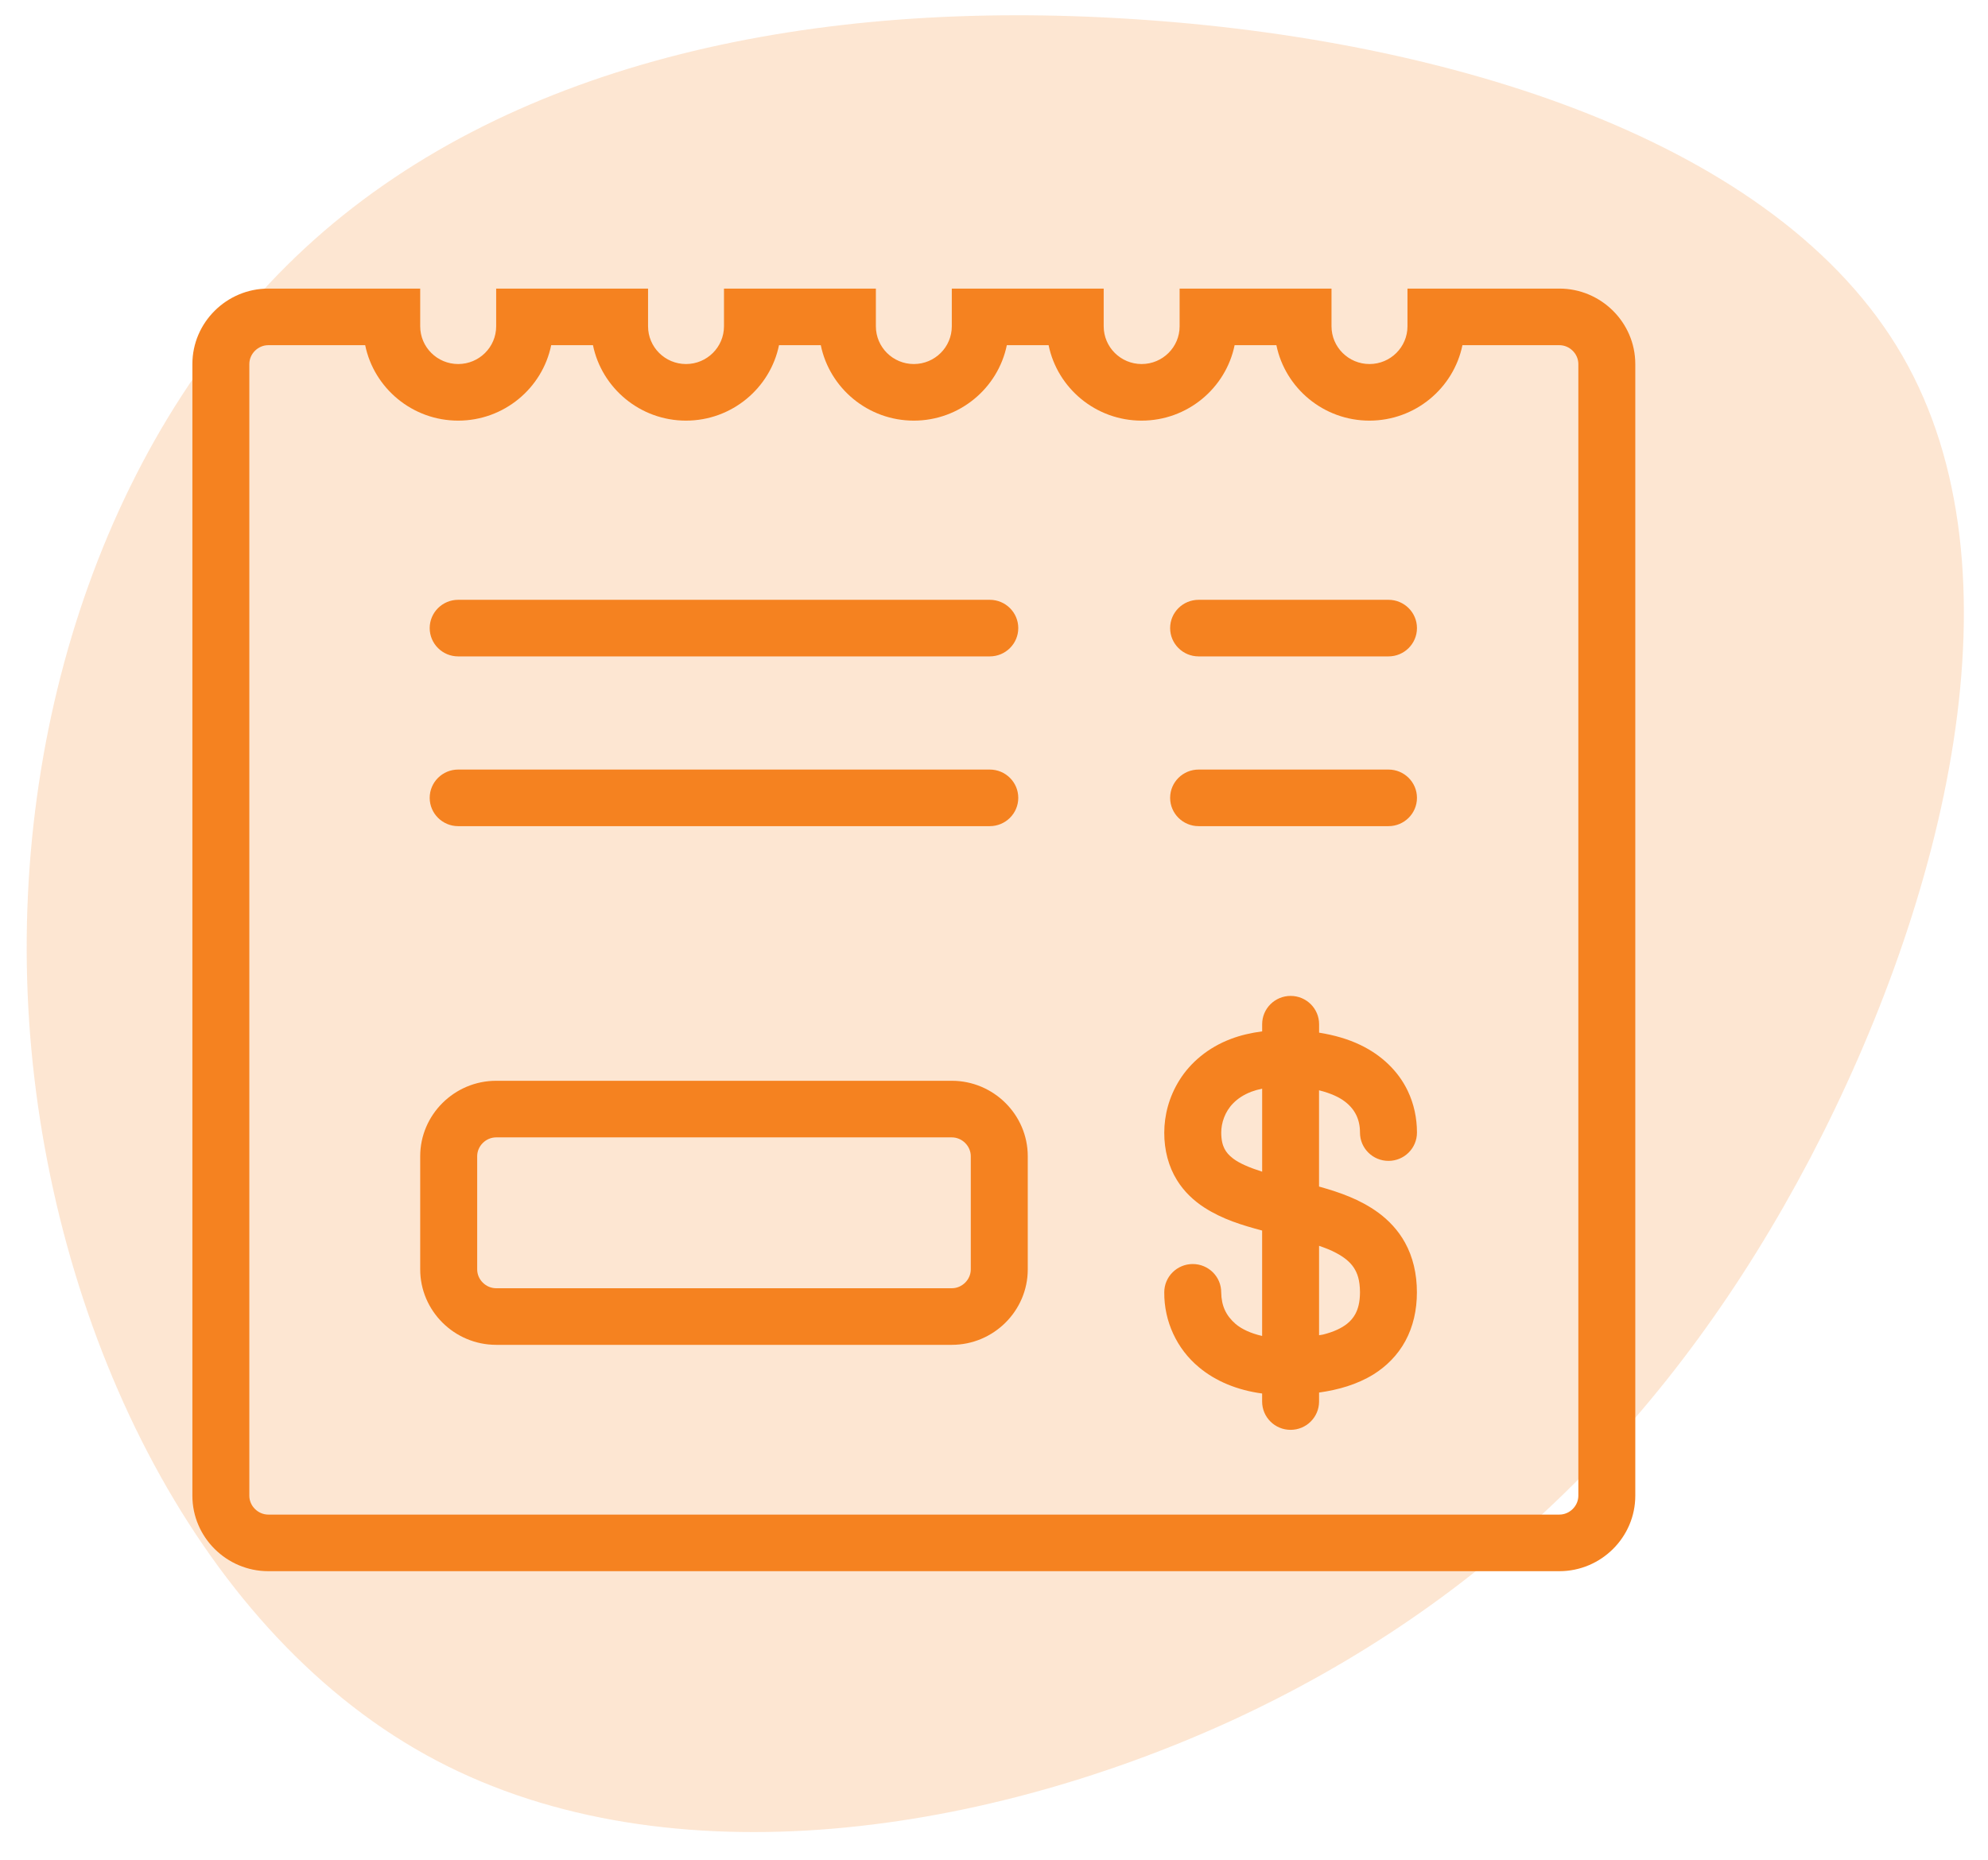
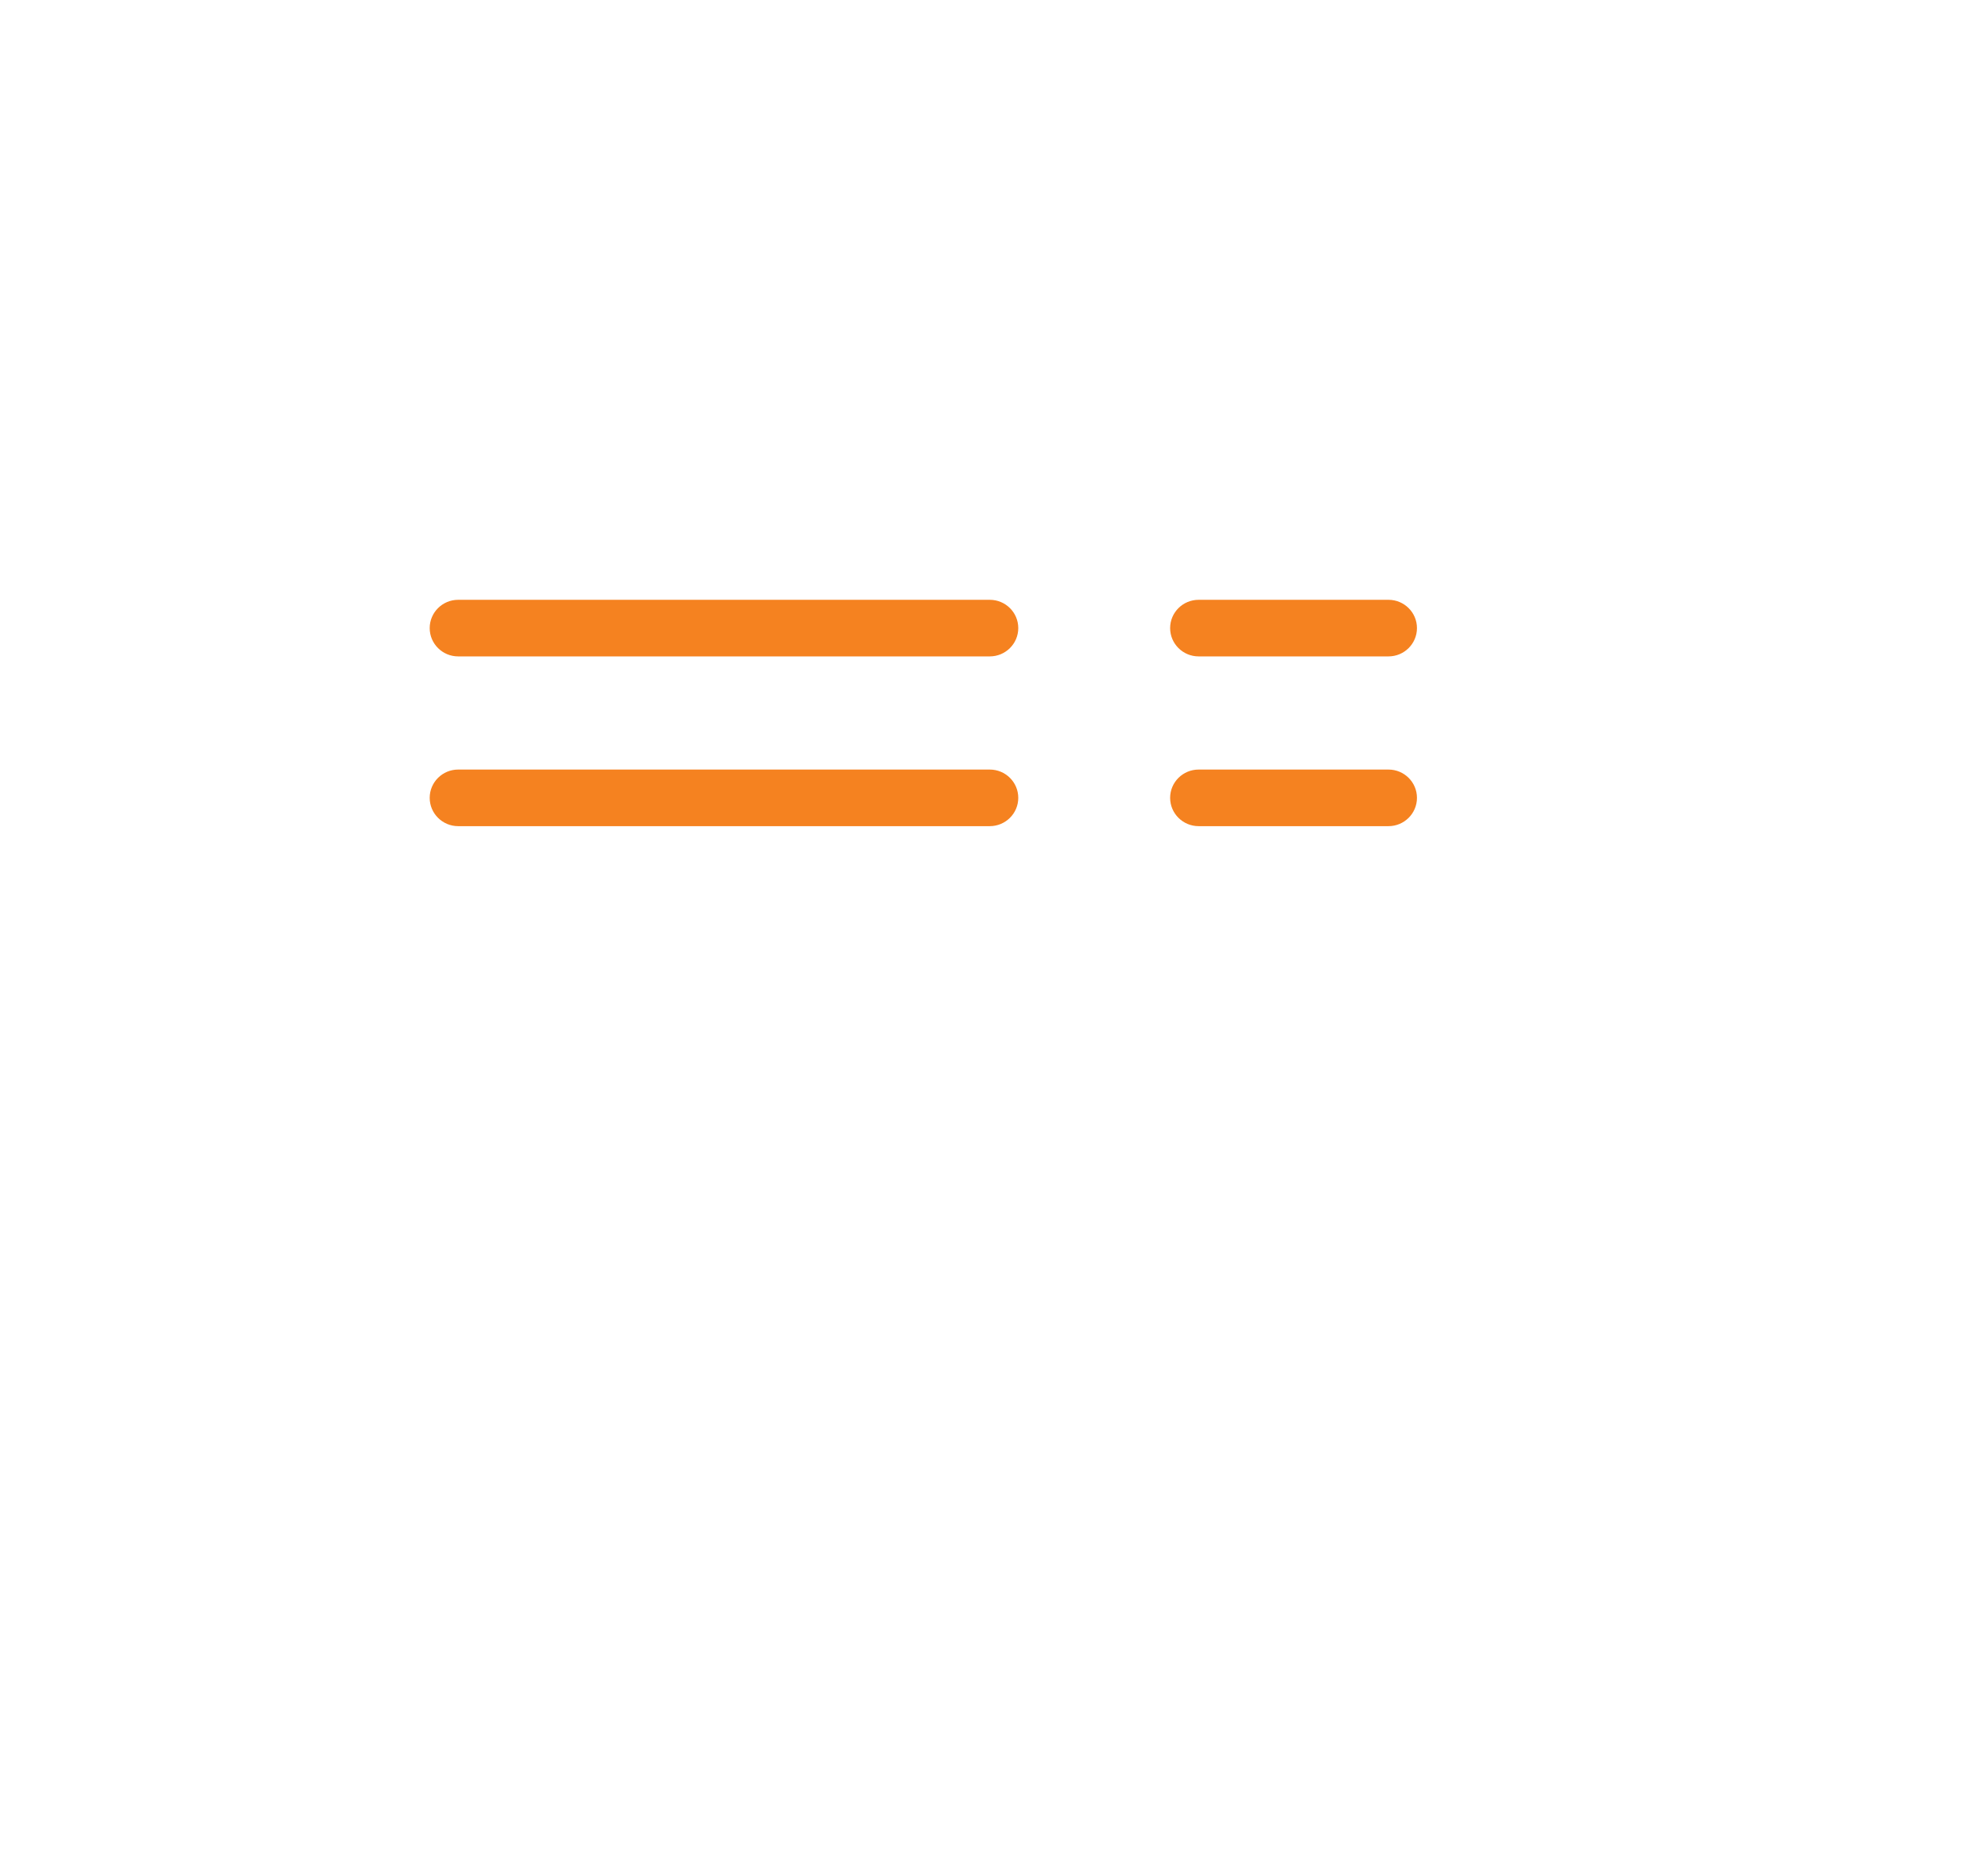
<svg xmlns="http://www.w3.org/2000/svg" width="62px" height="58px" viewBox="0 0 62 58" version="1.1">
  <title>Group 5</title>
  <g id="Website" stroke="none" stroke-width="1" fill="none" fill-rule="evenodd">
    <g id="VeniceDayTrip-D" transform="translate(-443, -1389)" fill="#F58220" fill-rule="nonzero">
      <g id="what-included" transform="translate(135, 1292)">
        <g id="Group-5" transform="translate(300, 87)">
-           <path d="M57.934,21.418 C64.056,27.638 68.8,36.491 67.502,44.648 C66.205,52.819 58.866,60.28 50.244,64.086 C41.621,67.891 31.728,68.055 24.295,64.072 C16.862,60.075 11.875,51.932 9.104,42.465 C6.32,32.999 5.766,22.236 10.753,16.289 C15.74,10.342 26.268,9.223 35.283,10.437 C44.297,11.665 51.798,15.211 57.934,21.418" id="shape-copy-2" opacity="0.2" transform="translate(37.359, 38.5) rotate(110) translate(-37.359, -38.5) " />
          <g id="noun_tax_629783" transform="translate(14, 19)">
            <path d="M8.289,11.471 L24.868,11.471 C25.359,11.471 25.757,11.075 25.757,10.588 C25.757,10.101 25.359,9.706 24.868,9.706 L8.289,9.706 C7.799,9.706 7.401,10.101 7.401,10.588 C7.401,11.075 7.799,11.471 8.289,11.471 Z" id="Path" />
            <path d="M8.289,16.765 L24.868,16.765 C25.359,16.765 25.757,16.369 25.757,15.882 C25.757,15.395 25.359,15 24.868,15 L8.289,15 C7.799,15 7.401,15.395 7.401,15.882 C7.401,16.369 7.799,16.765 8.289,16.765 Z" id="Path" />
            <path d="M37.303,9.706 L31.382,9.706 C30.891,9.706 30.493,10.101 30.493,10.588 C30.493,11.075 30.891,11.471 31.382,11.471 L37.303,11.471 C37.793,11.471 38.191,11.075 38.191,10.588 C38.191,10.101 37.793,9.706 37.303,9.706 Z" id="Path" />
            <path d="M37.303,15 L31.382,15 C30.891,15 30.493,15.395 30.493,15.882 C30.493,16.369 30.891,16.765 31.382,16.765 L37.303,16.765 C37.793,16.765 38.191,16.369 38.191,15.882 C38.191,15.395 37.793,15 37.303,15 Z" id="Path" />
-             <path d="M35.95,25.359 C36.117,25.489 36.225,25.626 36.299,25.779 C36.373,25.932 36.414,26.108 36.414,26.322 C36.414,26.809 36.812,27.204 37.303,27.204 C37.793,27.204 38.191,26.809 38.191,26.322 C38.191,25.872 38.098,25.425 37.902,25.018 C37.61,24.405 37.087,23.906 36.43,23.591 C36.046,23.405 35.611,23.281 35.139,23.205 L35.139,22.941 C35.139,22.454 34.741,22.059 34.251,22.059 C33.761,22.059 33.363,22.454 33.363,22.941 L33.363,23.165 C33.016,23.211 32.691,23.286 32.398,23.397 C31.67,23.669 31.123,24.145 30.788,24.679 C30.451,25.215 30.311,25.792 30.31,26.322 C30.308,26.869 30.444,27.382 30.704,27.801 C30.929,28.168 31.235,28.449 31.559,28.659 C32.128,29.027 32.748,29.212 33.349,29.373 C33.353,29.374 33.357,29.375 33.362,29.376 L33.362,32.664 C33.004,32.582 32.724,32.45 32.535,32.29 C32.237,32.031 32.092,31.728 32.086,31.303 C32.086,30.815 31.688,30.421 31.198,30.421 C30.708,30.421 30.31,30.815 30.31,31.303 C30.303,32.204 30.698,33.064 31.387,33.636 C31.916,34.081 32.595,34.355 33.362,34.459 L33.362,34.709 C33.362,35.197 33.759,35.592 34.25,35.592 C34.74,35.592 35.138,35.197 35.138,34.709 L35.138,34.429 C35.741,34.343 36.316,34.181 36.83,33.866 C37.233,33.616 37.59,33.264 37.83,32.82 C38.071,32.376 38.19,31.857 38.189,31.303 C38.19,30.726 38.064,30.196 37.817,29.751 C37.602,29.362 37.303,29.051 36.98,28.815 C36.409,28.4 35.776,28.185 35.164,28.012 C35.154,28.01 35.147,28.008 35.137,28.005 L35.137,25.003 C35.496,25.092 35.77,25.218 35.95,25.359 Z M32.459,27.132 C32.325,27.031 32.247,26.937 32.188,26.825 C32.131,26.712 32.088,26.565 32.087,26.322 C32.086,26.029 32.197,25.671 32.463,25.404 C32.598,25.268 32.774,25.144 33.029,25.046 C33.127,25.009 33.24,24.978 33.363,24.952 L33.363,27.541 C32.97,27.416 32.65,27.279 32.459,27.132 Z M35.666,30.073 C35.935,30.215 36.108,30.364 36.22,30.532 C36.331,30.703 36.412,30.915 36.414,31.302 C36.413,31.618 36.352,31.825 36.268,31.981 C36.204,32.098 36.124,32.193 36.011,32.284 C35.844,32.418 35.594,32.538 35.26,32.621 C35.223,32.63 35.176,32.633 35.138,32.641 L35.138,29.853 C35.336,29.921 35.517,29.992 35.666,30.073 Z" id="Shape" />
-             <path d="M23.684,24.706 L9.474,24.706 C8.171,24.706 7.105,25.765 7.105,27.059 L7.105,30.588 C7.105,31.882 8.171,32.941 9.474,32.941 L23.684,32.941 C24.987,32.941 26.053,31.882 26.053,30.588 L26.053,27.059 C26.053,25.765 24.987,24.706 23.684,24.706 Z M24.276,30.588 C24.276,30.907 24.005,31.176 23.684,31.176 L9.474,31.176 C9.153,31.176 8.882,30.907 8.882,30.588 L8.882,27.059 C8.882,26.74 9.153,26.471 9.474,26.471 L23.684,26.471 C24.005,26.471 24.276,26.74 24.276,27.059 L24.276,30.588 Z" id="Shape" />
-             <path d="M42.632,0 L37.895,0 L37.895,1.176 C37.895,1.826 37.364,2.353 36.711,2.353 C36.057,2.353 35.526,1.826 35.526,1.176 L35.526,0 L30.789,0 L30.789,1.176 C30.789,1.826 30.259,2.353 29.605,2.353 C28.952,2.353 28.421,1.826 28.421,1.176 L28.421,0 L23.684,0 L23.684,1.176 C23.684,1.826 23.154,2.353 22.5,2.353 C21.846,2.353 21.316,1.826 21.316,1.176 L21.316,0 L16.579,0 L16.579,1.176 C16.579,1.826 16.048,2.353 15.395,2.353 C14.741,2.353 14.211,1.826 14.211,1.176 L14.211,0 L9.474,0 L9.474,1.176 C9.474,1.826 8.943,2.353 8.289,2.353 C7.636,2.353 7.105,1.826 7.105,1.176 L7.105,0 L2.368,0 C1.066,0 0,1.059 0,2.353 L0,37.647 C0,38.941 1.066,40 2.368,40 L42.632,40 C43.934,40 45,38.941 45,37.647 L45,2.353 C45,1.059 43.934,0 42.632,0 Z M43.224,37.647 C43.224,37.966 42.953,38.235 42.632,38.235 L2.368,38.235 C2.047,38.235 1.776,37.966 1.776,37.647 L1.776,2.353 C1.776,2.034 2.047,1.765 2.368,1.765 L5.389,1.765 C5.663,3.105 6.86,4.118 8.289,4.118 C9.719,4.118 10.916,3.105 11.19,1.765 L12.493,1.765 C12.768,3.105 13.965,4.118 15.394,4.118 C16.823,4.118 18.021,3.105 18.295,1.765 L19.598,1.765 C19.873,3.105 21.069,4.118 22.499,4.118 C23.928,4.118 25.125,3.105 25.4,1.765 L26.703,1.765 C26.977,3.105 28.174,4.118 29.603,4.118 C31.033,4.118 32.23,3.105 32.504,1.765 L33.807,1.765 C34.082,3.105 35.279,4.118 36.708,4.118 C38.138,4.118 39.335,3.105 39.609,1.765 L42.632,1.765 C42.953,1.765 43.224,2.034 43.224,2.353 L43.224,37.647 Z" id="Shape" />
          </g>
        </g>
      </g>
    </g>
  </g>
</svg>